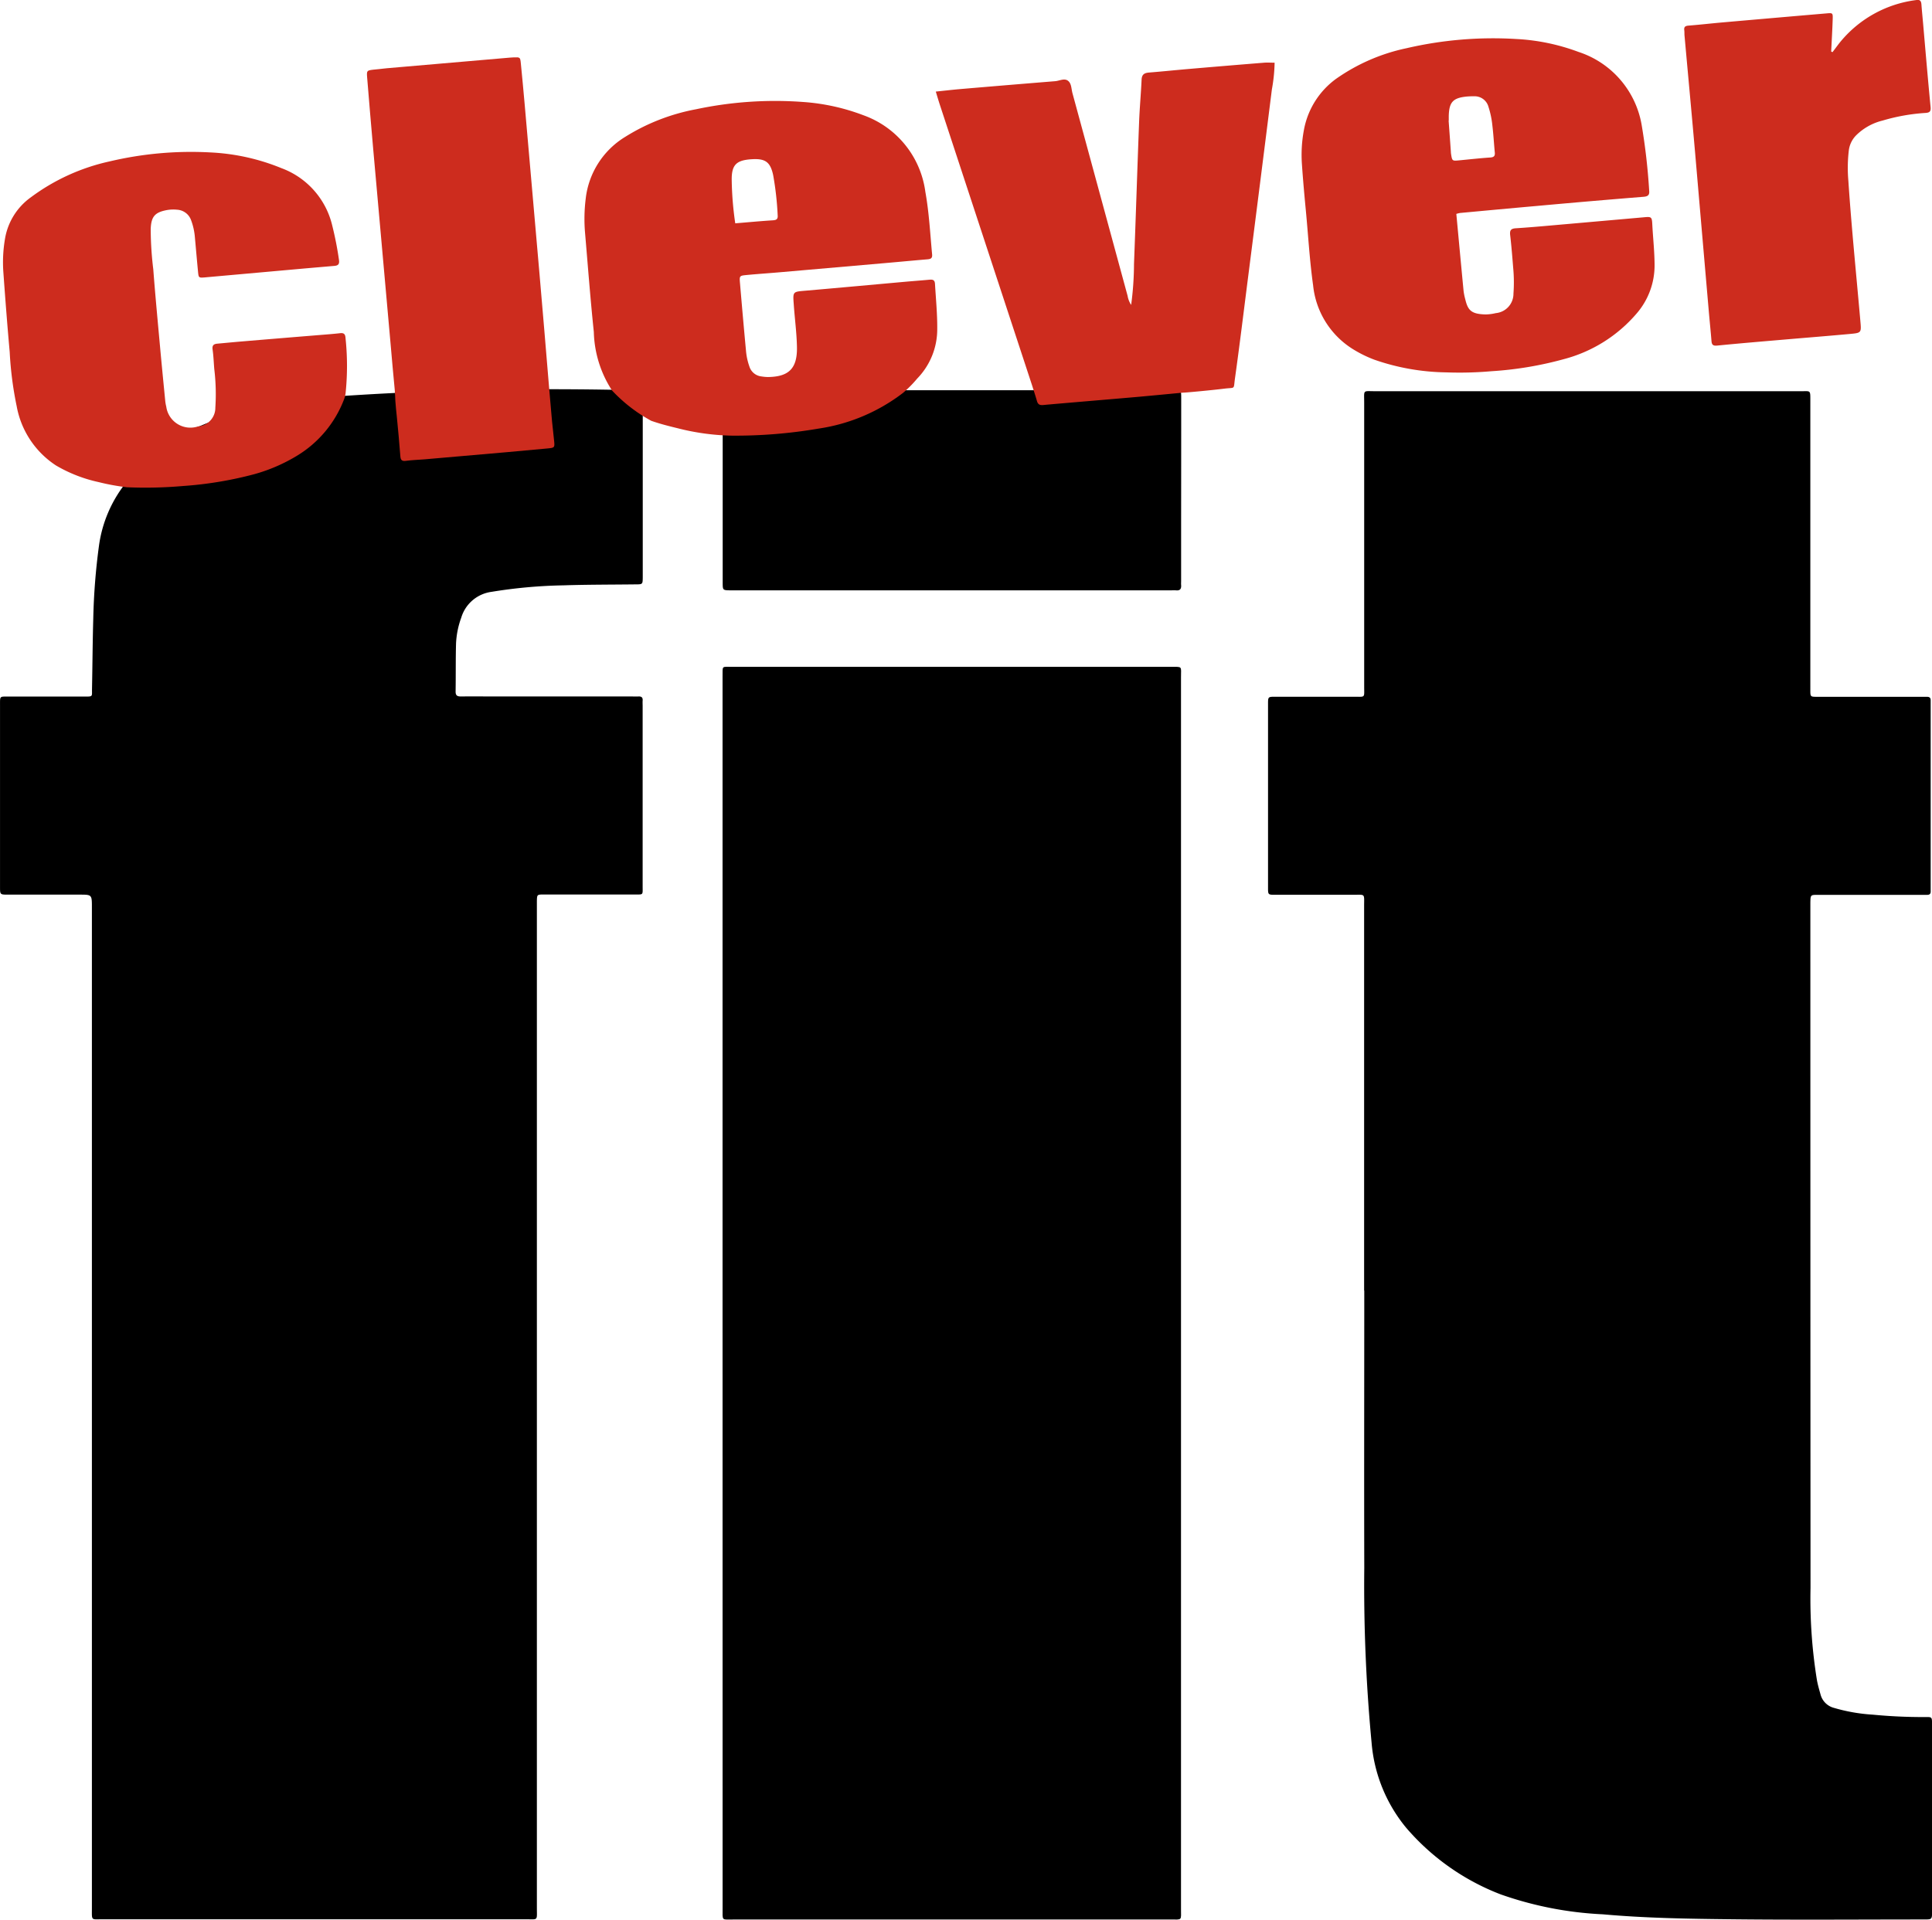
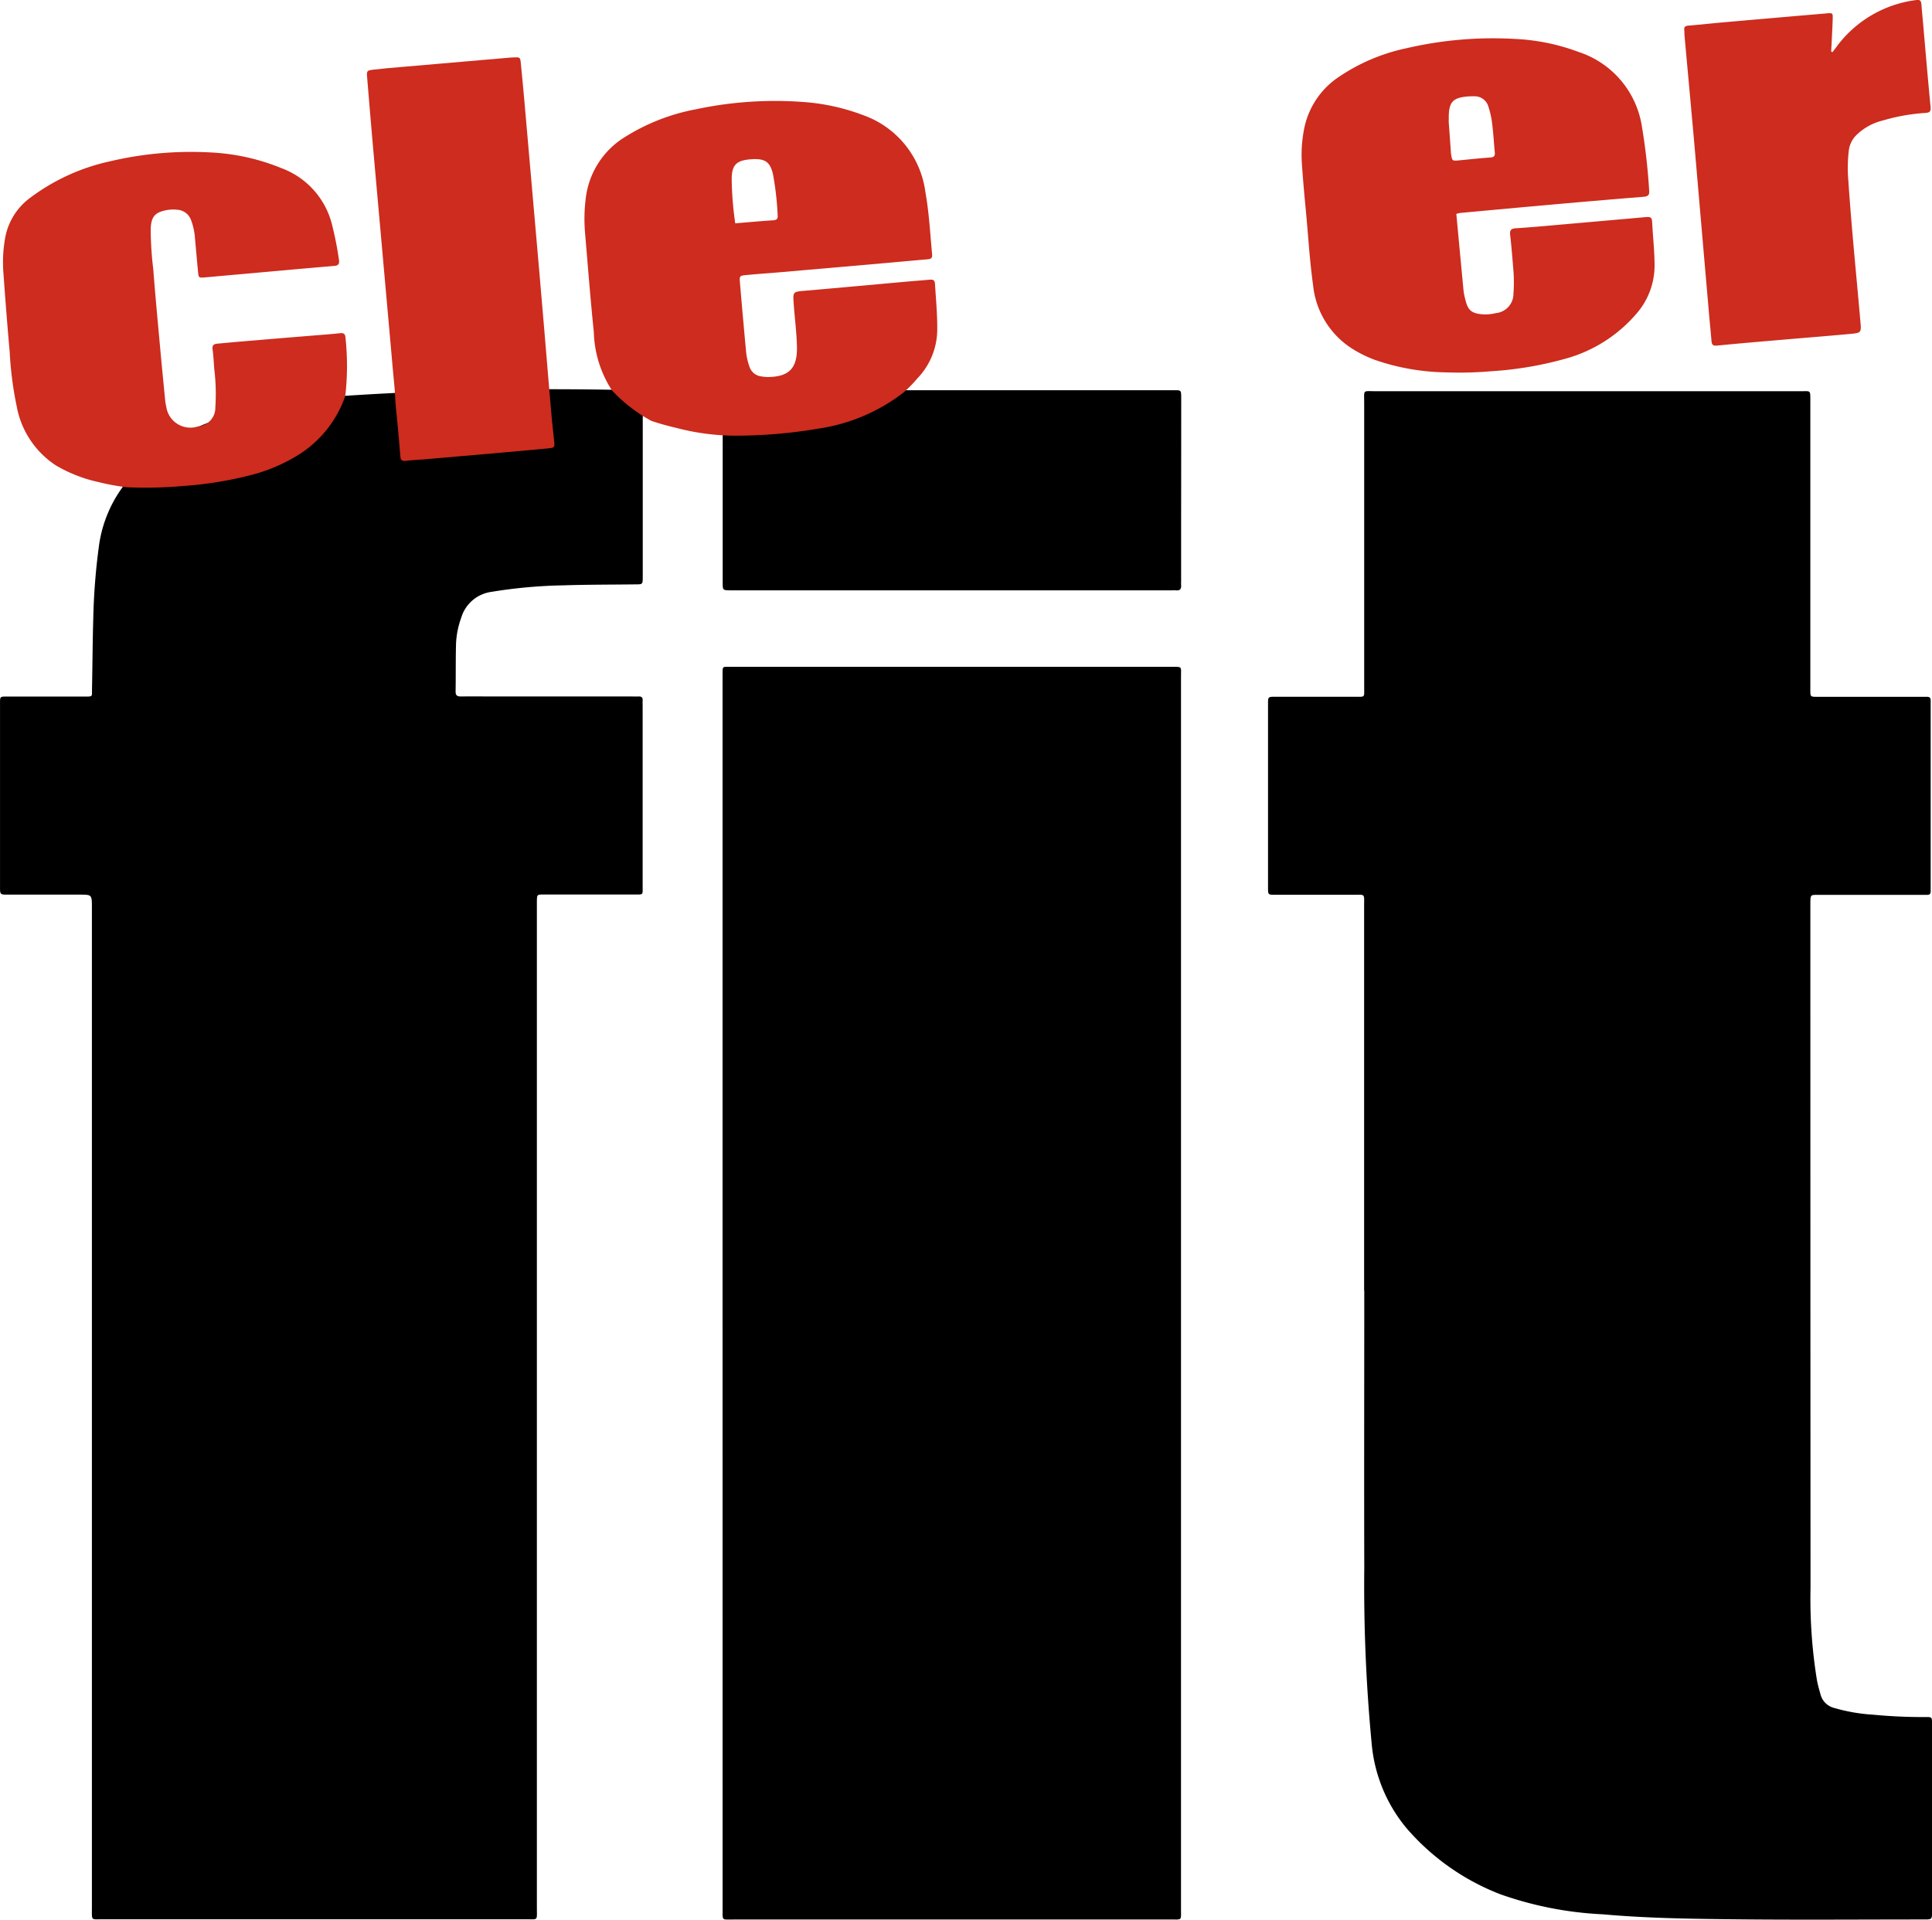
<svg xmlns="http://www.w3.org/2000/svg" id="Layer_2" data-name="Layer 2" width="85.798" height="85.268" viewBox="0 0 85.798 85.268">
  <g id="Layer_1" data-name="Layer 1" transform="translate(0 0)">
    <path id="Pfad_1" data-name="Pfad 1" d="M1185.447,404.38V387.3c0-.572.065-.5-.494-.5-1.153,0-2.3,0-3.457,0-.311,0-.316-.005-.316-.307v-8.174c0-.31.006-.315.309-.316h3.5c.524,0,.46.063.461-.446V364.953c0-.61-.077-.52.508-.521q9.4,0,18.791,0h.122c.4,0,.392-.055.392.4V377.72c0,.281.007.286.295.286q2.3,0,4.6,0c.1,0,.191,0,.286,0,.123,0,.168.057.163.173,0,.081,0,.163,0,.244v7.97c0,.082,0,.163,0,.244.007.122-.051.17-.168.166-.1,0-.191,0-.286,0h-4.555c-.325,0-.326,0-.334.337v.122q0,15.168.007,30.337a22.6,22.6,0,0,0,.286,4.09c.039.212.1.419.158.628a.835.835,0,0,0,.6.6,7.775,7.775,0,0,0,1.716.3q1.133.109,2.273.107c.363,0,.364-.034.364.344v8.295c0,.348,0,.351-.357.351-2.834,0-5.667.023-8.5-.008-1.924-.021-3.85-.048-5.769-.221a15.809,15.809,0,0,1-4.526-.883,10.462,10.462,0,0,1-4.206-2.966,6.808,6.808,0,0,1-1.532-3.781,73.985,73.985,0,0,1-.324-7.753c-.011-4.107,0-8.214,0-12.322Z" transform="translate(-1124.868 -347.055)" />
    <path id="Pfad_2" data-name="Pfad 2" d="M673.1,649.022V621.694c.007-.5-.058-.434.429-.434h19.483c.524,0,.447-.042.447.461v54.7c0,.538.068.48-.471.48h-19.4c-.544,0-.486.077-.486-.507Q673.1,662.707,673.1,649.022Z" transform="translate(-641.012 -591.64)" />
    <path id="Pfad_3" data-name="Pfad 3" d="M28.508,363.9v-.66c0-.451.006-.394-.392-.4h-.122c-6.825-.16-11.556.182-12.842.258-4.958.313-8.313,1.8-9.645,3.909h0a5.721,5.721,0,0,0-1.154,2.739,28.516,28.516,0,0,0-.254,3.235c-.03,1.043-.035,2.087-.056,3.131-.007.344.061.339-.364.338H.342c-.4,0-.384-.035-.384.363v8.093c0,.339,0,.341.36.341H3.49c.548,0,.548,0,.548.568v44.45c0,.578-.048.494.5.494q9.376,0,18.751,0c.58,0,.51.087.51-.524v-44.7c.007-.286.008-.293.291-.294.976,0,1.955,0,2.929,0h1.139c.36,0,.341.026.338-.319v-8.05c0-.082-.006-.163,0-.244.013-.146-.059-.191-.193-.183-.1.006-.191,0-.286,0H22.046c-.542,0-1.085-.006-1.627,0-.178,0-.232-.06-.229-.234.011-.705,0-1.41.019-2.114a3.843,3.843,0,0,1,.231-1.151,1.628,1.628,0,0,1,1.342-1.148,22.045,22.045,0,0,1,3.194-.289c1.069-.035,2.142-.03,3.213-.043.307,0,.308-.007.312-.31v-2.364h0v-4.9Z" transform="translate(0.043 -345.509)" />
    <path id="Pfad_4" data-name="Pfad 4" d="M693.522,364.044c0-.451.005-.394-.393-.4H673.552c-.4,0-.392-.055-.392.4v5.564h0v2.567c0,.353,0,.353.349.357h19.585a1.911,1.911,0,0,1,.2,0c.186.02.238-.076.224-.241-.005-.054,0-.108,0-.163v-2.519h0Q693.522,366.825,693.522,364.044Z" transform="translate(-641.066 -346.31)" />
    <path id="Pfad_5" data-name="Pfad 5" d="M1219.3,43.61c.108,1.157.213,2.288.322,3.423a2.648,2.648,0,0,0,.073.362c.117.488.255.667.912.681a2.139,2.139,0,0,0,.448-.059.863.863,0,0,0,.782-.868,6.842,6.842,0,0,0-.013-1.151c-.038-.477-.076-.957-.132-1.434-.023-.2.009-.3.242-.315.752-.048,1.5-.12,2.253-.185,1.133-.1,2.266-.2,3.4-.3.381-.035.4-.04.417.345.033.6.1,1.2.1,1.807a3.261,3.261,0,0,1-.79,2.11,6.388,6.388,0,0,1-3.26,2.041,15.754,15.754,0,0,1-3.194.531,16.344,16.344,0,0,1-2.015.051,10.081,10.081,0,0,1-3.183-.562,5.416,5.416,0,0,1-.922-.45,3.784,3.784,0,0,1-1.8-2.854c-.157-1.115-.218-2.238-.326-3.357-.064-.667-.124-1.338-.17-2.008a5.939,5.939,0,0,1,.084-1.516,3.609,3.609,0,0,1,1.421-2.284,8.453,8.453,0,0,1,3.142-1.368,16.983,16.983,0,0,1,4.863-.409,9.217,9.217,0,0,1,2.765.572,4.149,4.149,0,0,1,2.807,3.222,27.421,27.421,0,0,1,.338,2.94c.02.194-.048.258-.246.275q-2.377.191-4.753.408c-1.133.1-2.265.206-3.4.311A1.483,1.483,0,0,0,1219.3,43.61Zm-.334-4.142h-.008q.051.695.1,1.389c0,.041.006.082.013.122.041.265.058.28.307.257.477-.044.953-.1,1.43-.131.159-.011.218-.068.2-.225-.038-.394-.059-.79-.106-1.183a4,4,0,0,0-.174-.841.635.635,0,0,0-.645-.47,3.128,3.128,0,0,0-.327.012c-.606.061-.777.248-.792.864,0,.069,0,.139,0,.205Z" transform="translate(-1154.626 -34.109)" fill="#cd2c1e" />
    <path id="Pfad_6" data-name="Pfad 6" d="M17.906,152.459a5.012,5.012,0,0,1-2.121,2.556,7.506,7.506,0,0,1-1.882.81,16.714,16.714,0,0,1-3.155.524,19.182,19.182,0,0,1-2.505.056A9.821,9.821,0,0,1,7,156.178a6.425,6.425,0,0,1-1.905-.743A3.992,3.992,0,0,1,3.352,152.8a15.7,15.7,0,0,1-.309-2.4c-.108-1.2-.2-2.4-.286-3.608a6.183,6.183,0,0,1,.072-1.393,2.838,2.838,0,0,1,1.156-1.875,9.129,9.129,0,0,1,3.487-1.591,15.729,15.729,0,0,1,4.491-.4,9.482,9.482,0,0,1,3.152.7,3.6,3.6,0,0,1,2.251,2.545,14.955,14.955,0,0,1,.3,1.532c.028.191-.044.248-.2.262-.492.043-.983.084-1.474.128l-4.177.374-.082.008c-.3.024-.3.025-.328-.264-.048-.5-.092-1.01-.138-1.516a2.794,2.794,0,0,0-.169-.76.7.7,0,0,0-.623-.465,1.639,1.639,0,0,0-.451.016c-.533.1-.695.286-.719.83a14.83,14.83,0,0,0,.114,1.8c.085,1.121.191,2.241.293,3.359.074.819.155,1.638.235,2.456a1.726,1.726,0,0,0,.048.283,1.081,1.081,0,0,0,1.417.88.825.825,0,0,0,.763-.83,9.306,9.306,0,0,0-.048-1.724c-.024-.286-.033-.576-.074-.858-.027-.186.048-.248.211-.262.369-.033.737-.07,1.105-.1q1.7-.143,3.4-.281c.314-.026.629-.048.942-.084.185-.022.235.051.246.223a11.72,11.72,0,0,1,0,2.463A1.616,1.616,0,0,1,17.906,152.459Z" transform="translate(-2.612 -134.762)" fill="#cd2c1e" />
    <path id="Pfad_7" data-name="Pfad 7" d="M350.017,69.306c.031.4.085.789.121,1.185.022.242,0,.257-.276.283-.6.056-1.2.112-1.8.165q-1.841.162-3.683.321c-.273.023-.548.029-.819.066-.181.025-.243-.026-.256-.207-.044-.587-.1-1.173-.157-1.759-.021-.232-.052-.462-.065-.695-.009-.163-.011-.34-.029-.516-.065-.655-.12-1.311-.178-1.966q-.194-2.171-.387-4.342c-.13-1.461-.263-2.921-.391-4.382q-.139-1.577-.267-3.155c-.025-.307-.017-.318.28-.353.394-.048.79-.08,1.186-.114l4.874-.421q.082-.007.164-.01c.291-.01.294-.01.322.276.057.586.114,1.173.165,1.761q.334,3.769.659,7.538.22,2.54.429,5.081C349.92,68.155,349.991,68.98,350.017,69.306Z" transform="translate(-325.525 -50.857)" fill="#cd2c1e" />
    <path id="Pfad_8" data-name="Pfad 8" d="M1575.377,2.314c.1-.129.194-.258.292-.386A5.2,5.2,0,0,1,1579.1,0c.173-.029.216.053.227.2.02.274.048.546.072.82.109,1.243.213,2.486.334,3.728.021.212-.051.256-.238.267a8.579,8.579,0,0,0-1.9.34,2.518,2.518,0,0,0-1.17.656,1.158,1.158,0,0,0-.321.652,6.589,6.589,0,0,0-.023,1.356c.139,2.08.351,4.154.533,6.23.048.527.051.535-.456.582-.954.088-1.912.164-2.868.246-1.01.087-2.022.17-3.031.271-.19.019-.242-.038-.256-.205-.034-.424-.078-.847-.115-1.27q-.307-3.545-.612-7.091c-.152-1.734-.314-3.468-.47-5.2-.008-.082,0-.165-.012-.246-.016-.143.043-.187.184-.2.477-.037.953-.092,1.43-.135q2.355-.207,4.712-.409c.264-.023.275-.019.266.258-.015.48-.044.959-.067,1.438Z" transform="translate(-1493.998 0.002)" fill="#cd2c1e" />
-     <path id="Pfad_9" data-name="Pfad 9" d="M547.373,108.282a6.881,6.881,0,0,1-1.741-1.346,4.986,4.986,0,0,1-.81-2.6c-.152-1.459-.263-2.922-.388-4.386a7.254,7.254,0,0,1,.026-1.519,3.7,3.7,0,0,1,1.743-2.754,9.053,9.053,0,0,1,3.159-1.234,16.886,16.886,0,0,1,4.745-.324,9.32,9.32,0,0,1,2.679.587,4.2,4.2,0,0,1,2.759,3.406c.166.92.213,1.852.3,2.779.017.178-.069.206-.211.218-.615.051-1.229.111-1.844.164q-2.293.2-4.587.4c-.533.048-1.066.082-1.6.133-.31.03-.317.04-.291.348q.128,1.516.269,3.032a2.792,2.792,0,0,0,.149.681.632.632,0,0,0,.54.444,1.935,1.935,0,0,0,.286.026c.921-.012,1.3-.375,1.287-1.313-.01-.643-.1-1.285-.143-1.927-.041-.553-.038-.547.5-.593,1.488-.129,2.976-.266,4.465-.4.355-.031.71-.058,1.065-.09.141-.013.233.008.243.185.039.67.106,1.339.1,2.012a3.14,3.14,0,0,1-.889,2.193,5.322,5.322,0,0,1-.625.633,8.092,8.092,0,0,1-3.748,1.589,21.911,21.911,0,0,1-3.847.315,10.45,10.45,0,0,1-2.418-.329C548.15,108.516,547.772,108.421,547.373,108.282ZM551.1,99.51c.585-.048,1.129-.1,1.674-.134.143-.01.227-.042.213-.216a13.721,13.721,0,0,0-.2-1.79c-.126-.589-.353-.745-.953-.707-.686.042-.9.248-.888.941a14.542,14.542,0,0,0,.156,1.9Z" transform="translate(-518.451 -89.59)" fill="#cd2c1e" />
-     <path id="Pfad_10" data-name="Pfad 10" d="M882.686,73.035c-.654.061-1.307.125-1.961.184-1.132.1-3.81.322-4.257.367-.181.018-.251-.039-.293-.2-.031-.118-.185-.6-.227-.727l-4.067-12.375c-.063-.191-.121-.387-.191-.62.387-.04.734-.081,1.082-.111q2.11-.18,4.22-.351c.2-.016.425-.155.59,0,.136.124.128.353.178.537q1.224,4.5,2.448,9a1.036,1.036,0,0,0,.157.4,13.969,13.969,0,0,0,.127-1.821c.081-2.1.146-4.2.226-6.293.024-.63.082-1.259.111-1.888.01-.224.11-.3.322-.318.6-.048,1.2-.111,1.8-.162q1.658-.143,3.317-.276c.147-.012.3,0,.468,0a7.282,7.282,0,0,1-.121,1.185q-.524,4.18-1.059,8.36c-.191,1.5-.372,2.991-.581,4.484-.07.5.031.39-.461.448C883.931,72.931,882.713,73.044,882.686,73.035Z" transform="translate(-830.132 -55.596)" fill="#cd2c1e" />
+     <path id="Pfad_9" data-name="Pfad 9" d="M547.373,108.282a6.881,6.881,0,0,1-1.741-1.346,4.986,4.986,0,0,1-.81-2.6c-.152-1.459-.263-2.922-.388-4.386a7.254,7.254,0,0,1,.026-1.519,3.7,3.7,0,0,1,1.743-2.754,9.053,9.053,0,0,1,3.159-1.234,16.886,16.886,0,0,1,4.745-.324,9.32,9.32,0,0,1,2.679.587,4.2,4.2,0,0,1,2.759,3.406c.166.92.213,1.852.3,2.779.017.178-.069.206-.211.218-.615.051-1.229.111-1.844.164q-2.293.2-4.587.4c-.533.048-1.066.082-1.6.133-.31.03-.317.04-.291.348q.128,1.516.269,3.032a2.792,2.792,0,0,0,.149.681.632.632,0,0,0,.54.444,1.935,1.935,0,0,0,.286.026c.921-.012,1.3-.375,1.287-1.313-.01-.643-.1-1.285-.143-1.927-.041-.553-.038-.547.5-.593,1.488-.129,2.976-.266,4.465-.4.355-.031.71-.058,1.065-.09.141-.013.233.008.243.185.039.67.106,1.339.1,2.012a3.14,3.14,0,0,1-.889,2.193,5.322,5.322,0,0,1-.625.633,8.092,8.092,0,0,1-3.748,1.589,21.911,21.911,0,0,1-3.847.315,10.45,10.45,0,0,1-2.418-.329C548.15,108.516,547.772,108.421,547.373,108.282ZM551.1,99.51c.585-.048,1.129-.1,1.674-.134.143-.01.227-.042.213-.216a13.721,13.721,0,0,0-.2-1.79c-.126-.589-.353-.745-.953-.707-.686.042-.9.248-.888.941a14.542,14.542,0,0,0,.156,1.9" transform="translate(-518.451 -89.59)" fill="#cd2c1e" />
  </g>
</svg>